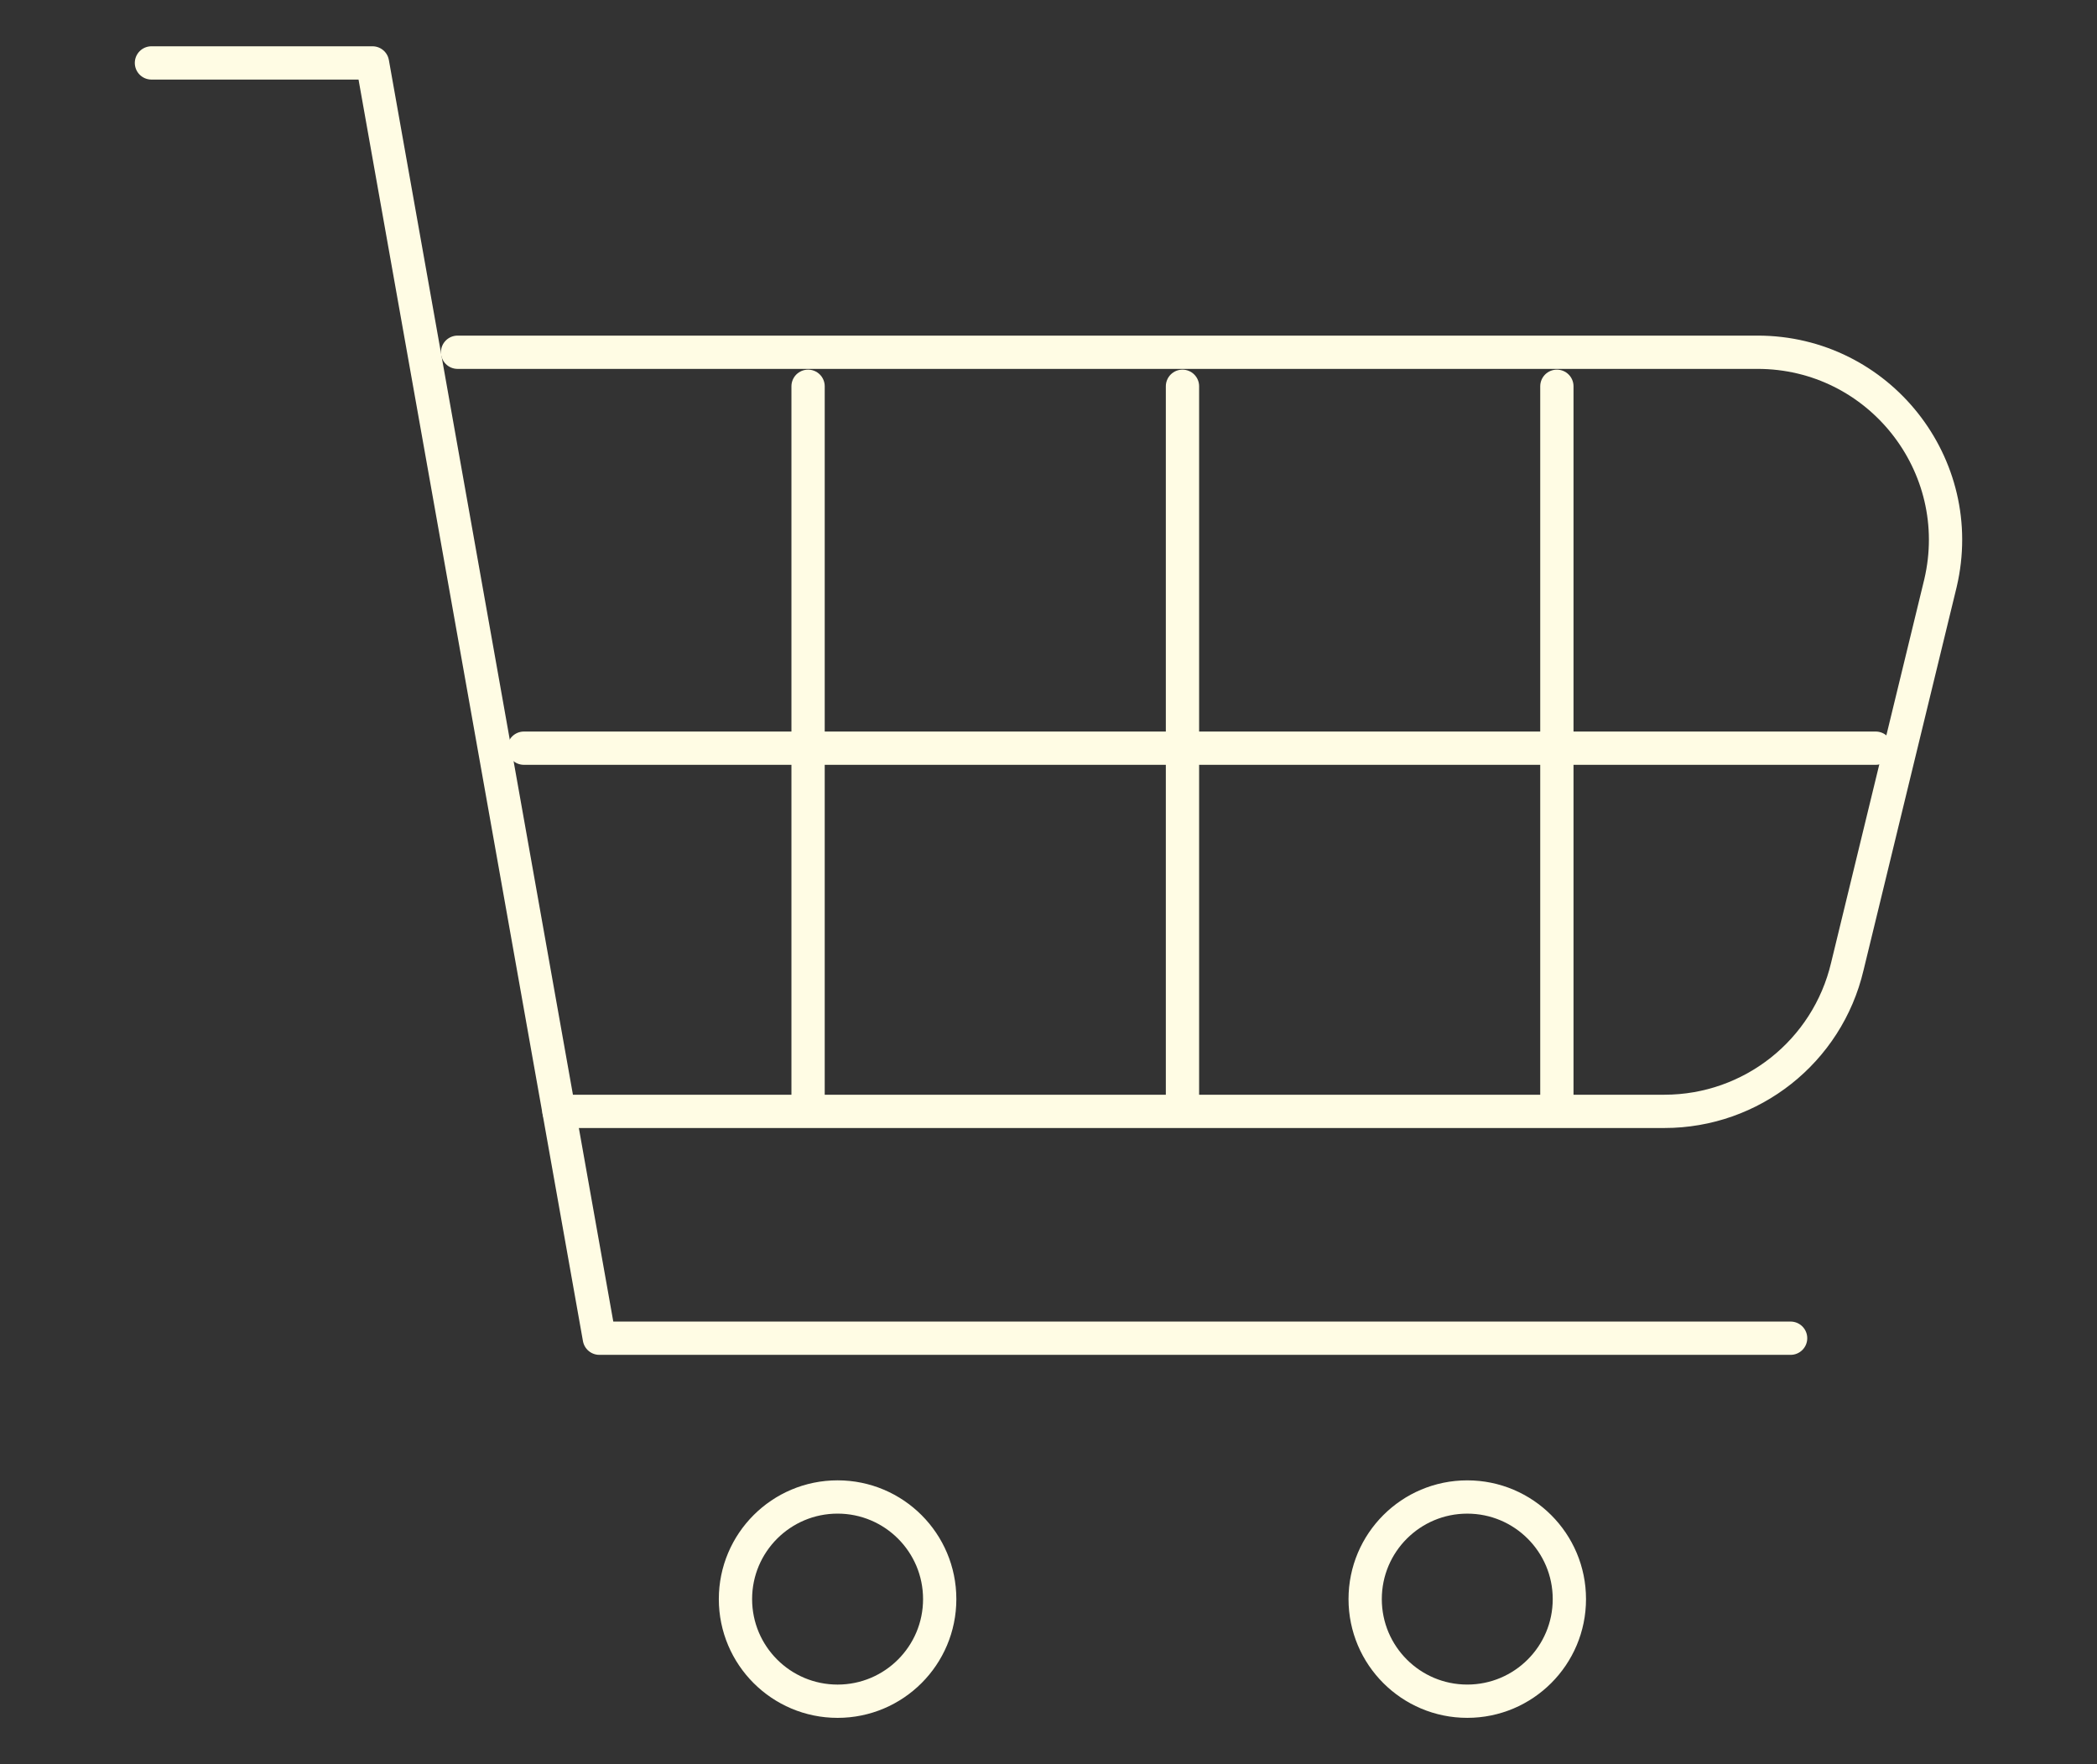
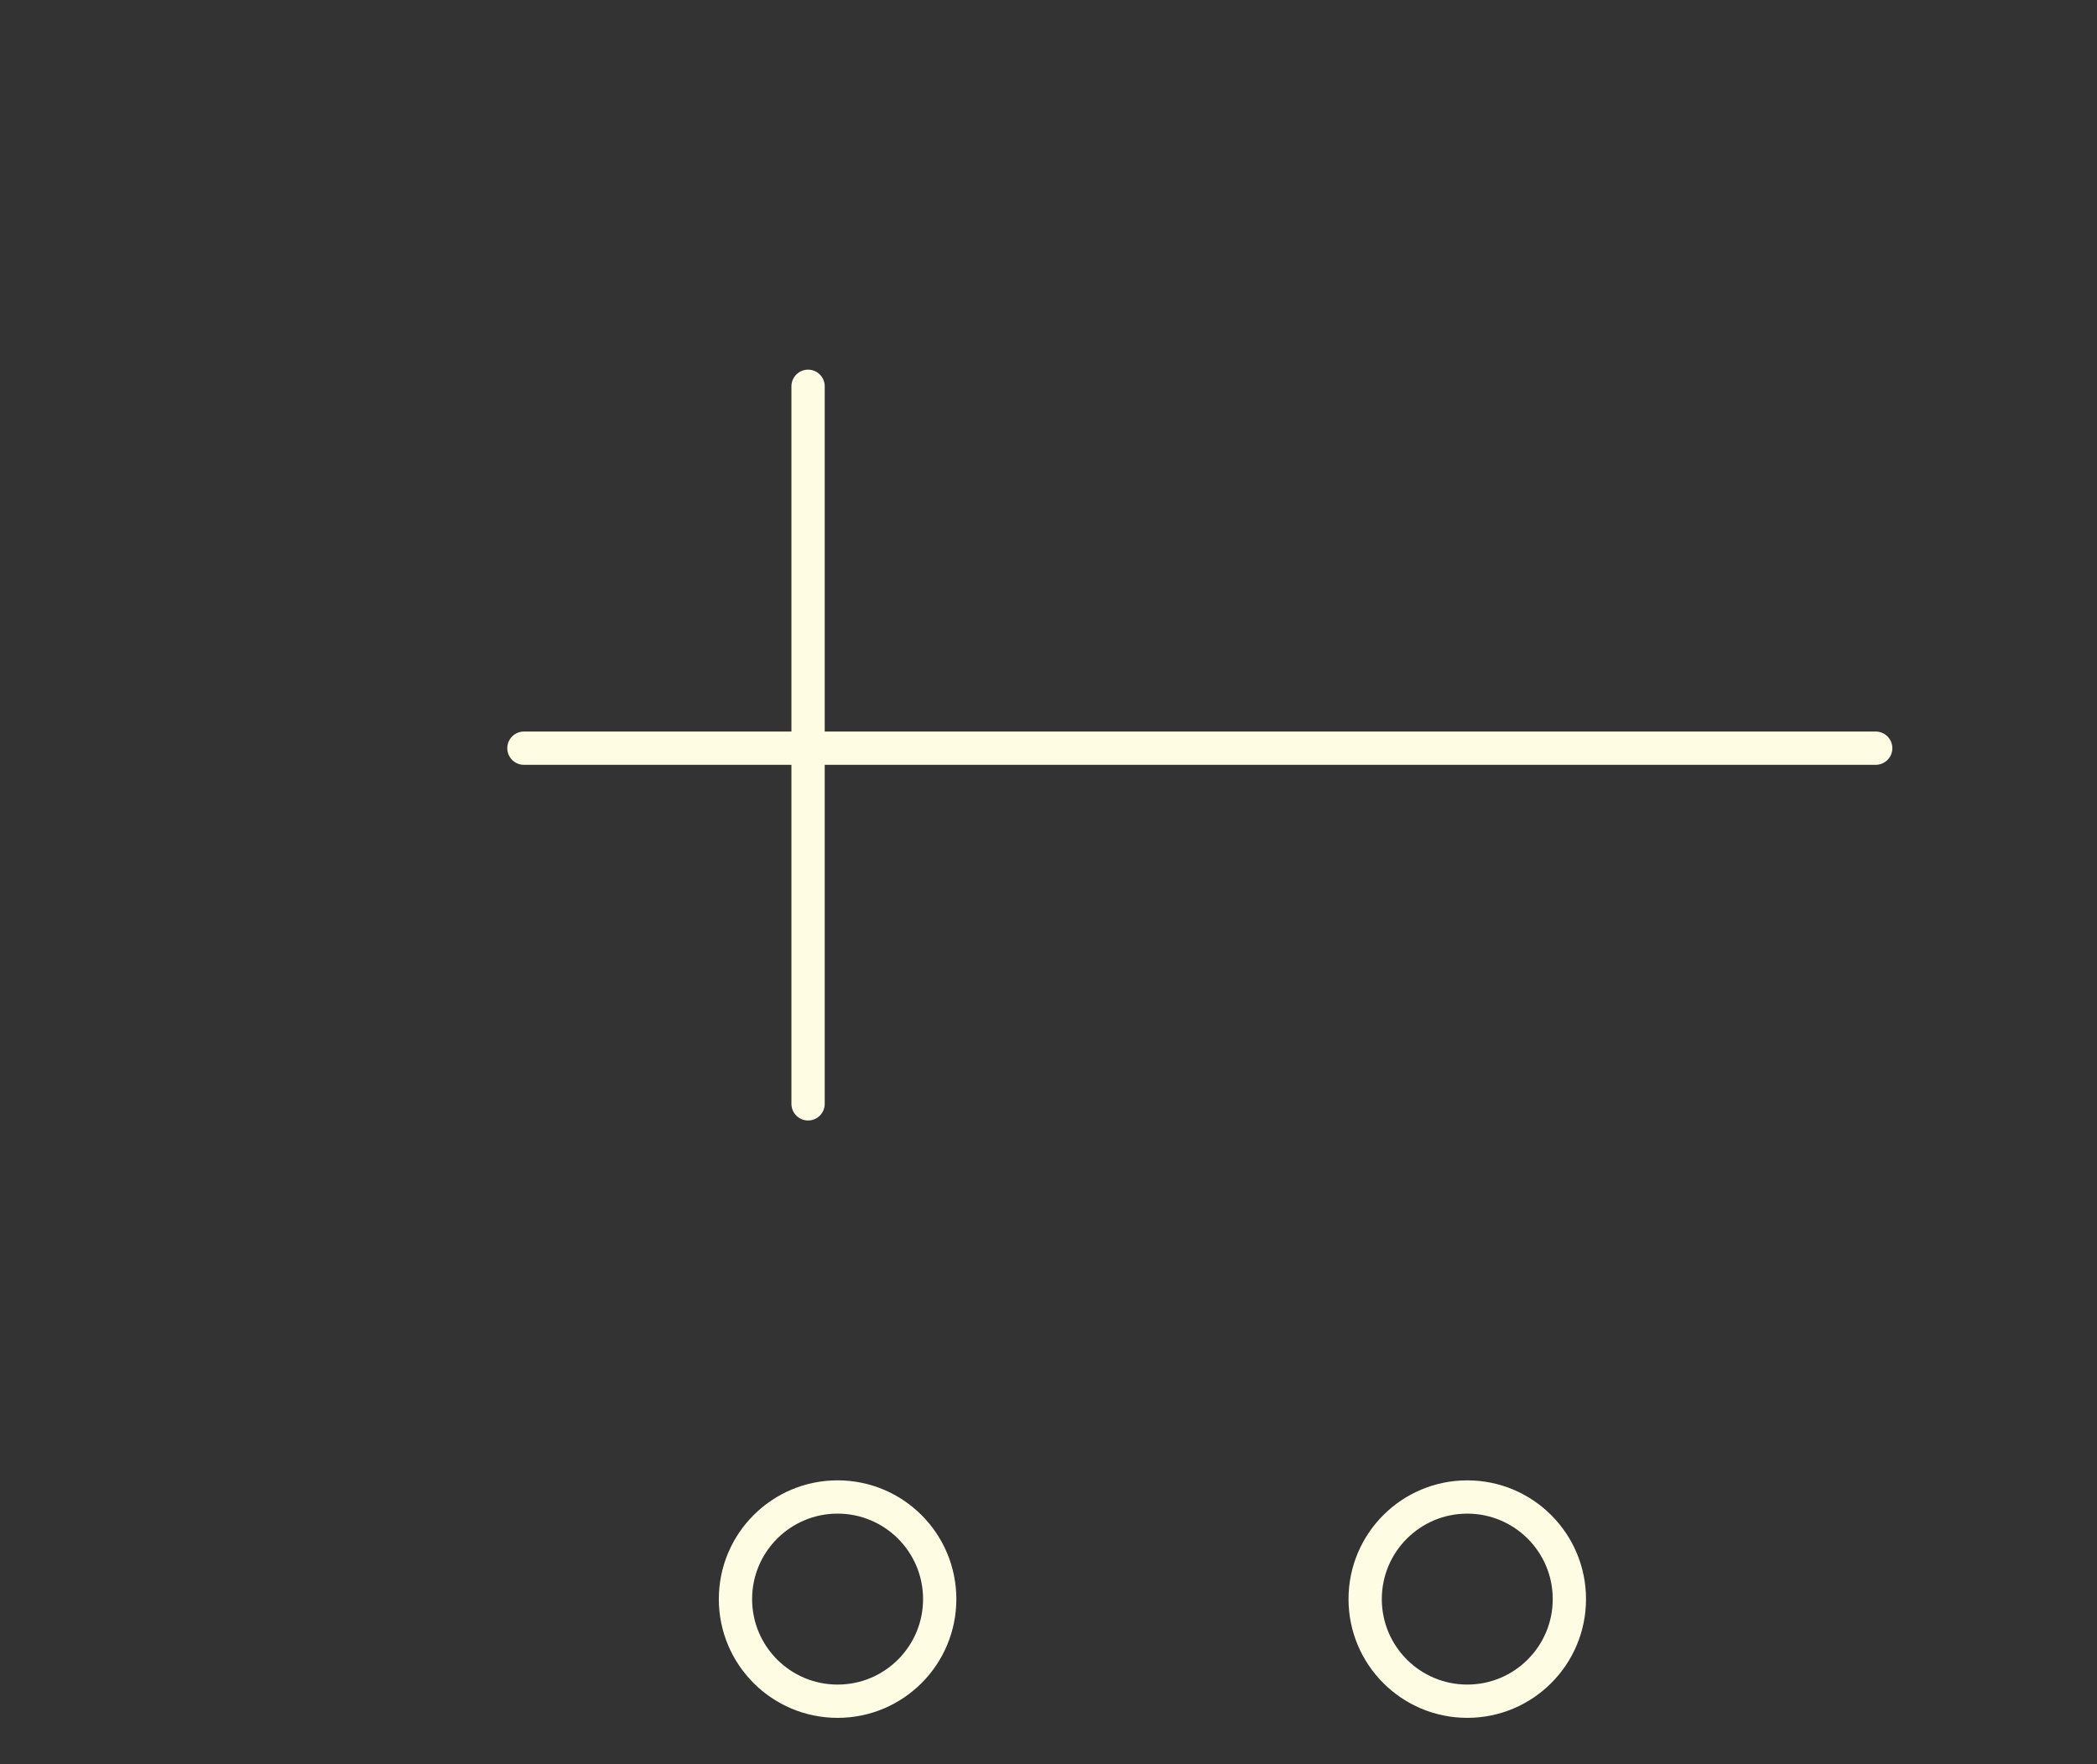
<svg xmlns="http://www.w3.org/2000/svg" version="1.1" x="0px" y="0px" width="126px" height="106px" viewBox="560.41 206.518 126 106" enable-background="new 560.41 206.518 126 106" xml:space="preserve">
  <rect x="560.41" y="206.518" width="126" height="106" fill="#333333" stroke="none" />
  <defs>
</defs>
  <g display="none">
    <rect display="inline" fill="#52A5A0" width="750" height="1245" />
  </g>
-   <polyline fill="none" stroke="#FFFCE4" stroke-width="2" stroke-linecap="round" stroke-linejoin="round" stroke-miterlimit="10" points="  569.51,210.299 582.791,210.299 596.422,286.925 668,286.925 " />
-   <path fill="none" stroke="#FFFCE4" stroke-width="2" stroke-linecap="round" stroke-linejoin="round" stroke-miterlimit="10" d="  M587.904,227.683h78.111c7.281,0,12.657,6.789,10.99,13.875l-5.598,23.034c-1.201,5.099-5.751,8.703-10.99,8.703h-66.417" />
  <line fill="none" stroke="#FFFCE4" stroke-width="2" stroke-linecap="round" stroke-linejoin="round" stroke-miterlimit="10" x1="673.113" y1="251.473" x2="591.891" y2="251.473" />
  <line fill="none" stroke="#FFFCE4" stroke-width="2" stroke-linecap="round" stroke-linejoin="round" stroke-miterlimit="10" x1="608.964" y1="229.728" x2="608.964" y2="272.843" />
-   <line fill="none" stroke="#FFFCE4" stroke-width="2" stroke-linecap="round" stroke-linejoin="round" stroke-miterlimit="10" x1="631.46" y1="229.728" x2="631.46" y2="272.843" />
-   <line fill="none" stroke="#FFFCE4" stroke-width="2" stroke-linecap="round" stroke-linejoin="round" stroke-miterlimit="10" x1="653.956" y1="229.728" x2="653.956" y2="272.843" />
  <circle fill="none" stroke="#FFFCE4" stroke-width="2" stroke-linecap="round" stroke-linejoin="round" stroke-miterlimit="10" cx="610.737" cy="302.601" r="6.136" />
  <circle fill="none" stroke="#FFFCE4" stroke-width="2" stroke-linecap="round" stroke-linejoin="round" stroke-miterlimit="10" cx="648.572" cy="302.601" r="6.135" />
</svg>